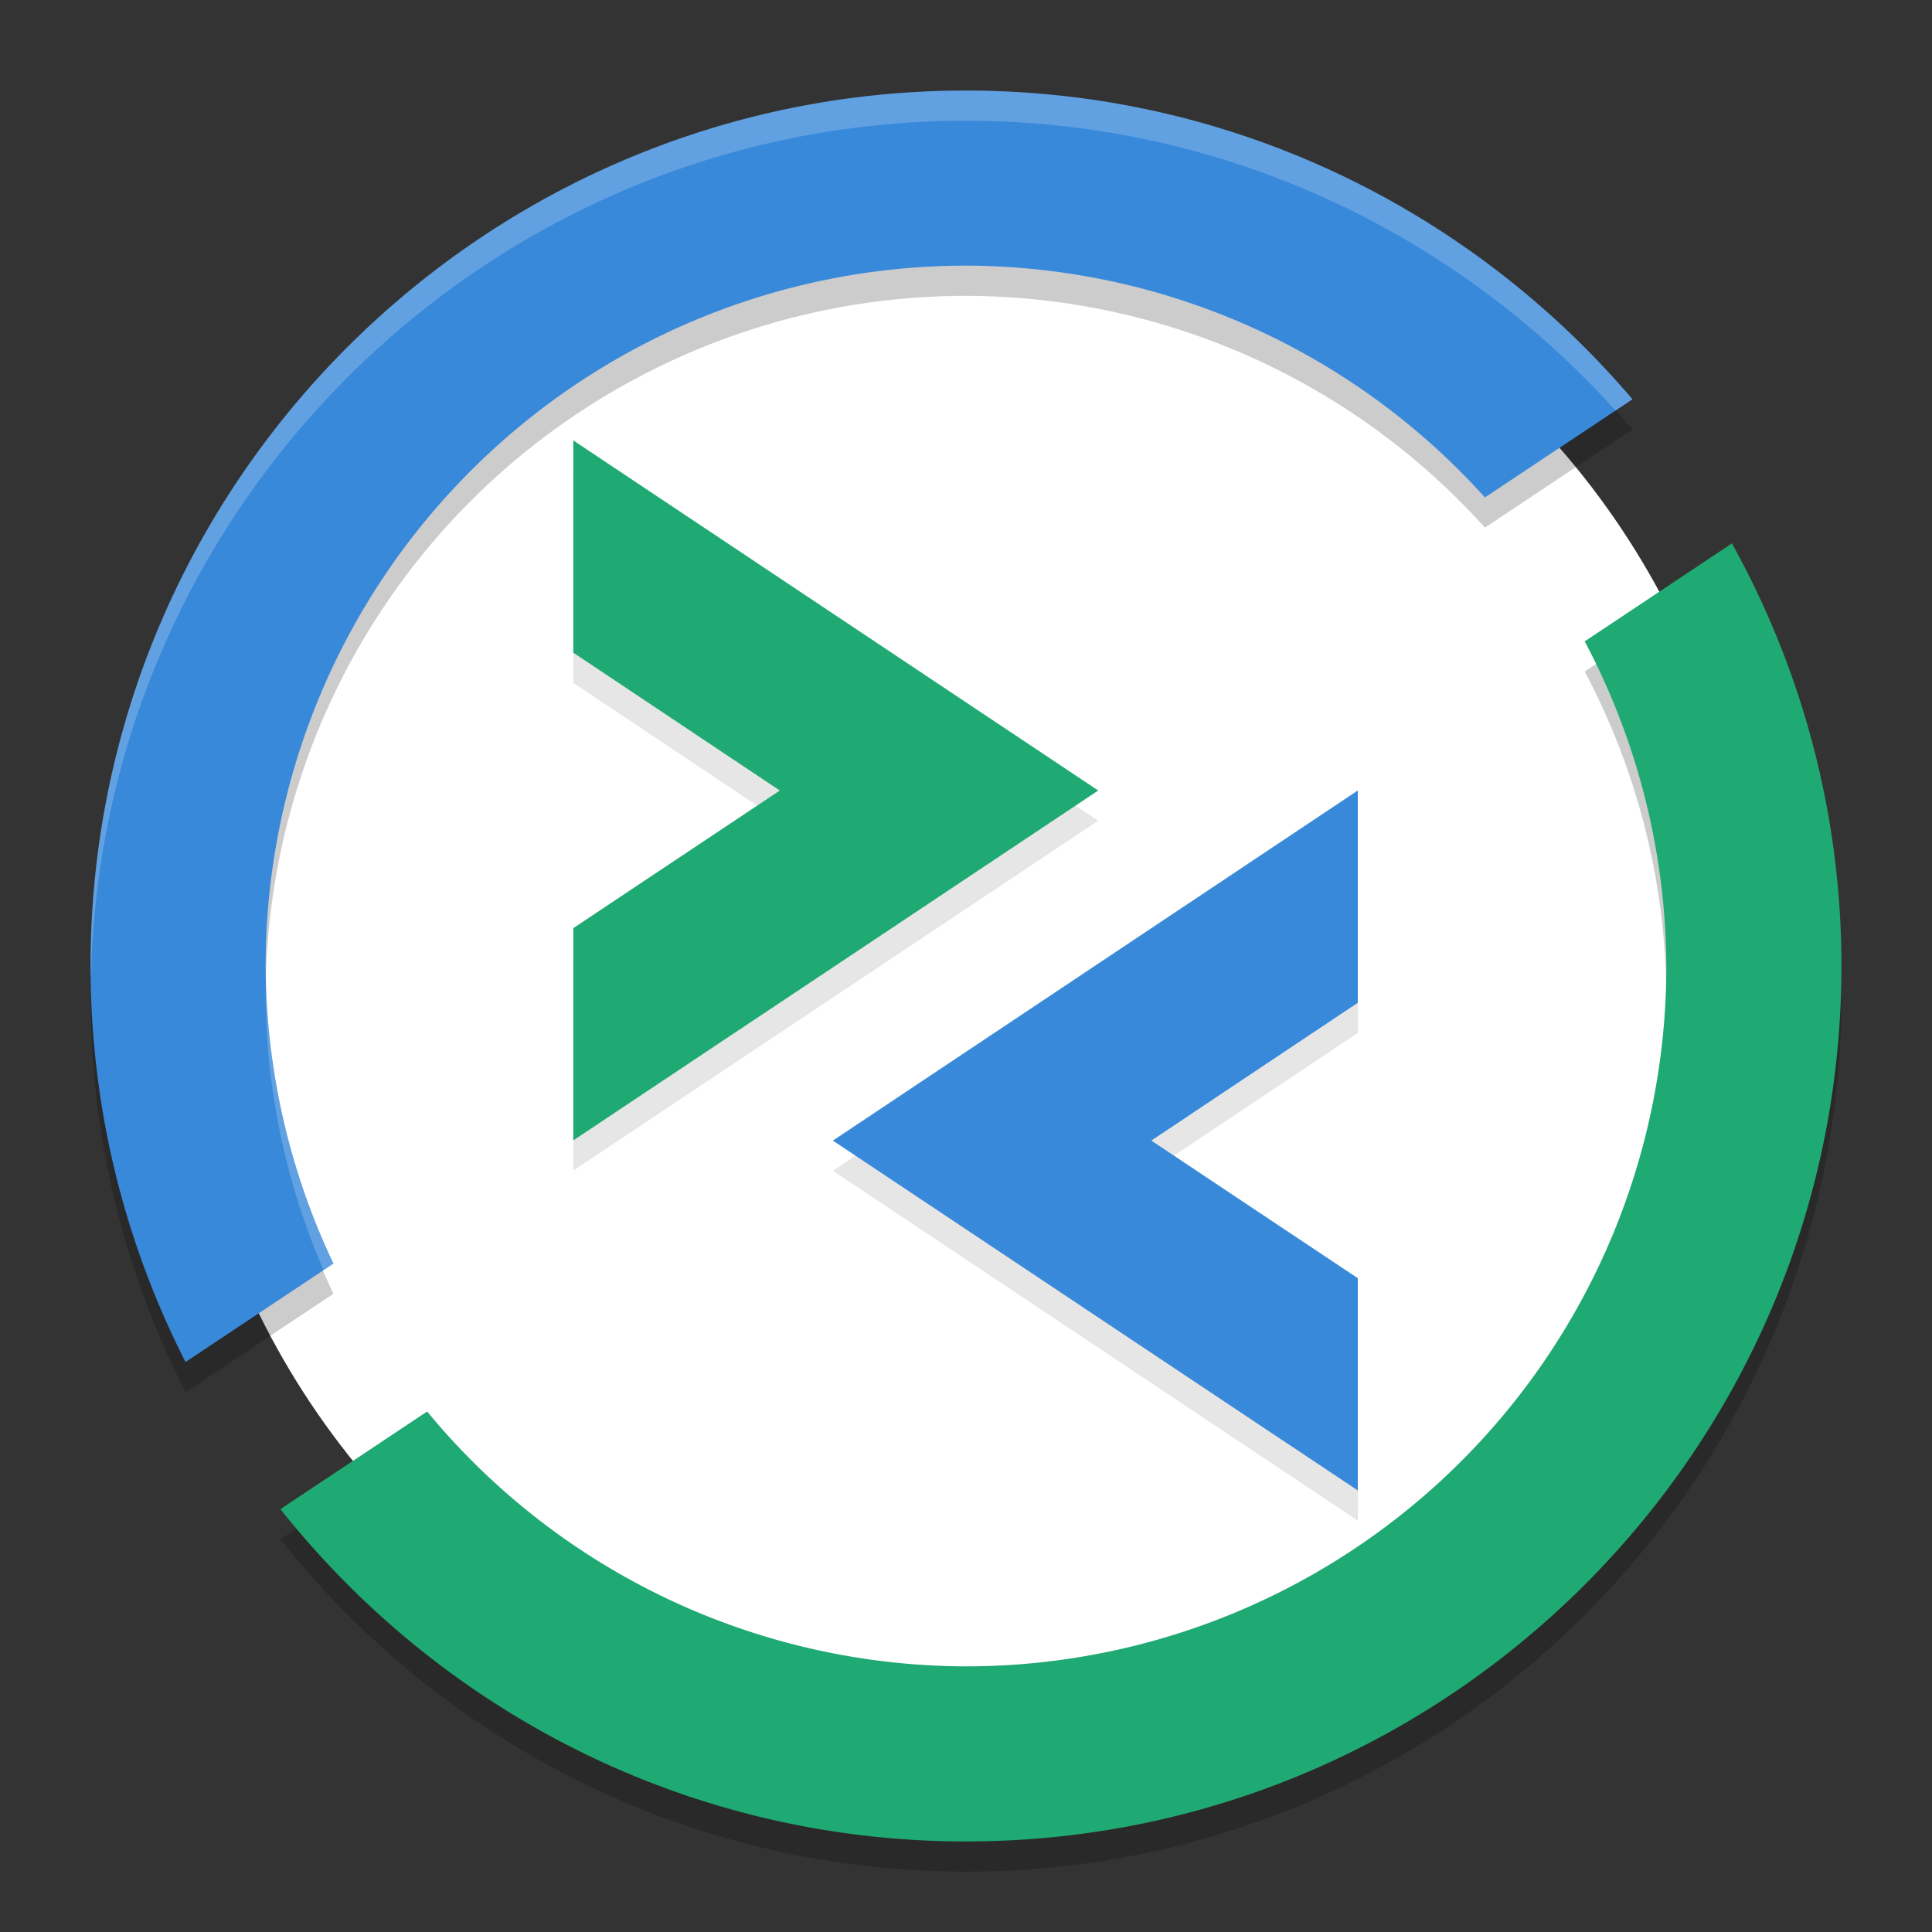
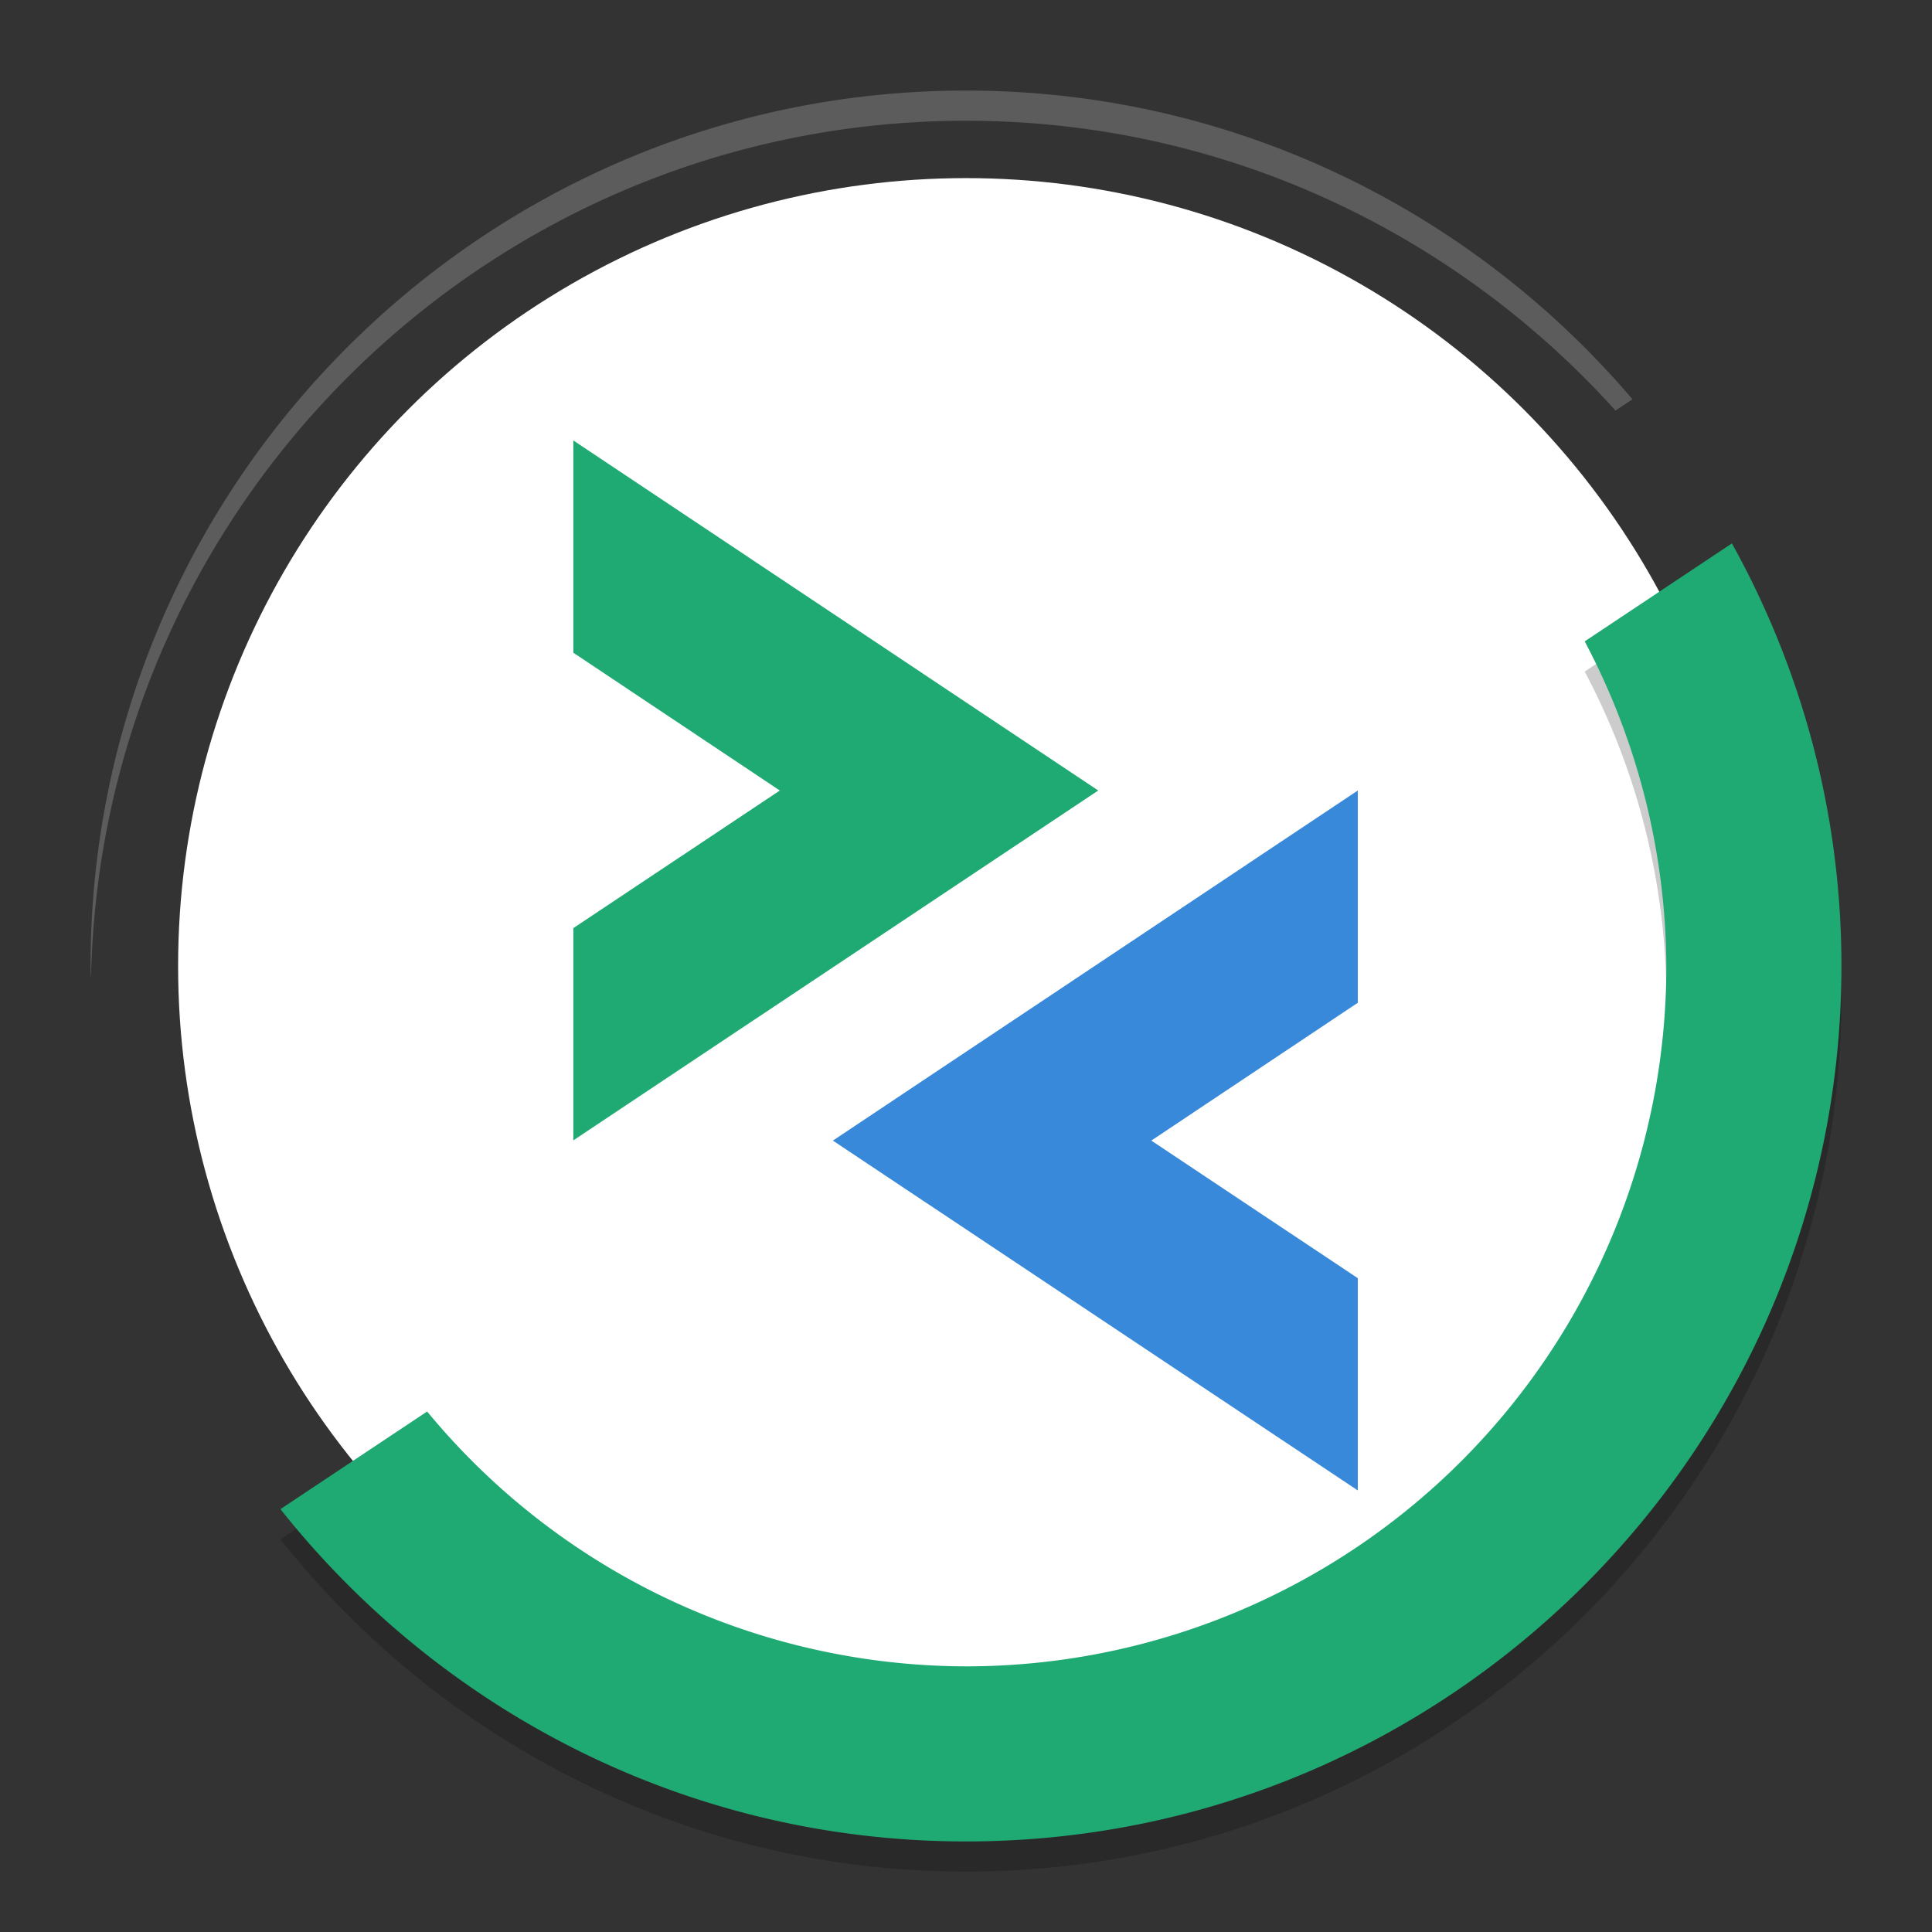
<svg xmlns="http://www.w3.org/2000/svg" width="64" height="64" version="1.1">
  <rect width="100%" height="100%" fill="#333333" stroke="none" />
  <g transform="translate(0,-268.3)">
    <circle style="fill:#ffffff" cx="32" cy="300.3" r="26.1" />
-     <polygon style="opacity:0.1" class="st1" transform="matrix(0.766,0,0,0.766,3.197,270.301)" points="20.62 26.92 29.55 32.88 20.62 38.83 20.62 48.01 43.32 32.88 20.62 17.74" />
    <polygon style="fill:#20aa73" class="st1" transform="matrix(0.766,0,0,0.766,3.197,269.301)" points="43.32 32.88 20.62 17.74 20.62 26.92 29.55 32.88 20.62 38.83 20.62 48.01" />
-     <polygon style="opacity:0.1" class="st2" transform="matrix(0.766,0,0,0.766,2.55,273.303)" points="55.39 59.23 55.39 50.05 46.46 44.1 55.39 38.14 55.39 28.96 32.69 44.1" />
    <polygon style="fill:#3989da" class="st2" transform="matrix(0.766,0,0,0.766,2.55,272.303)" points="55.39 28.96 32.69 44.1 55.39 59.23 55.39 50.05 46.46 44.1 55.39 38.14" />
    <path style="opacity:0.2" d="m 57.372,287.301 -4.877,3.245 A 23.2,23.2 0 0 1 55.2,301.3 23.2,23.2 0 0 1 32,324.5 23.2,23.2 0 0 1 14.15,316.058 l -4.86,3.234 C 14.606,325.99 22.804,330.3 32,330.3 c 15.99,0 29,-13.009 29,-29 0,-5.077 -1.325,-9.844 -3.628,-13.999 z" />
    <path style="fill:#20aa73" d="m 57.372,286.301 -4.877,3.245 A 23.2,23.2 0 0 1 55.2,300.3 23.2,23.2 0 0 1 32,323.5 23.2,23.2 0 0 1 14.15,315.058 l -4.86,3.234 C 14.606,324.99 22.804,329.3 32,329.3 c 15.99,0 29,-13.009 29,-29 0,-5.077 -1.325,-9.844 -3.628,-13.999 z" />
-     <path style="opacity:0.2" d="m 32,272.3 c -15.991,0 -29,13.009 -29,29 0,4.719 1.137,9.176 3.146,13.118 L 11.046,311.158 A 23.2,23.2 0 0 1 8.8,301.3 23.2,23.2 0 0 1 32,278.1 a 23.2,23.2 0 0 1 17.19,7.678 l 4.888,-3.251 C 48.756,276.275 40.834,272.3 32,272.3 Z" />
-     <path style="fill:#3989da" d="m 32,271.3 c -15.991,0 -29,13.009 -29,29 0,4.719 1.137,9.176 3.146,13.118 L 11.046,310.158 A 23.2,23.2 0 0 1 8.8,300.3 23.2,23.2 0 0 1 32,277.1 a 23.2,23.2 0 0 1 17.19,7.678 l 4.888,-3.251 C 48.756,275.275 40.834,271.3 32,271.3 Z" />
    <path style="fill:#ffffff;opacity:0.2" transform="translate(0,268.3)" d="M 32 3 C 16.009 3 3 16.009 3 32 C 3 32.152 3.011 32.302 3.014 32.453 C 3.307 16.714 16.192 4 32 4 C 40.531 4 48.205 7.715 53.516 13.6 L 54.078 13.227 C 48.755 6.975 40.834 3 32 3 z M 8.816 32.678 A 23.2 23.2 0 0 0 8.801 33 A 23.2 23.2 0 0 0 10.719 42.074 L 11.045 41.857 A 23.2 23.2 0 0 1 8.816 32.678 z" />
  </g>
</svg>